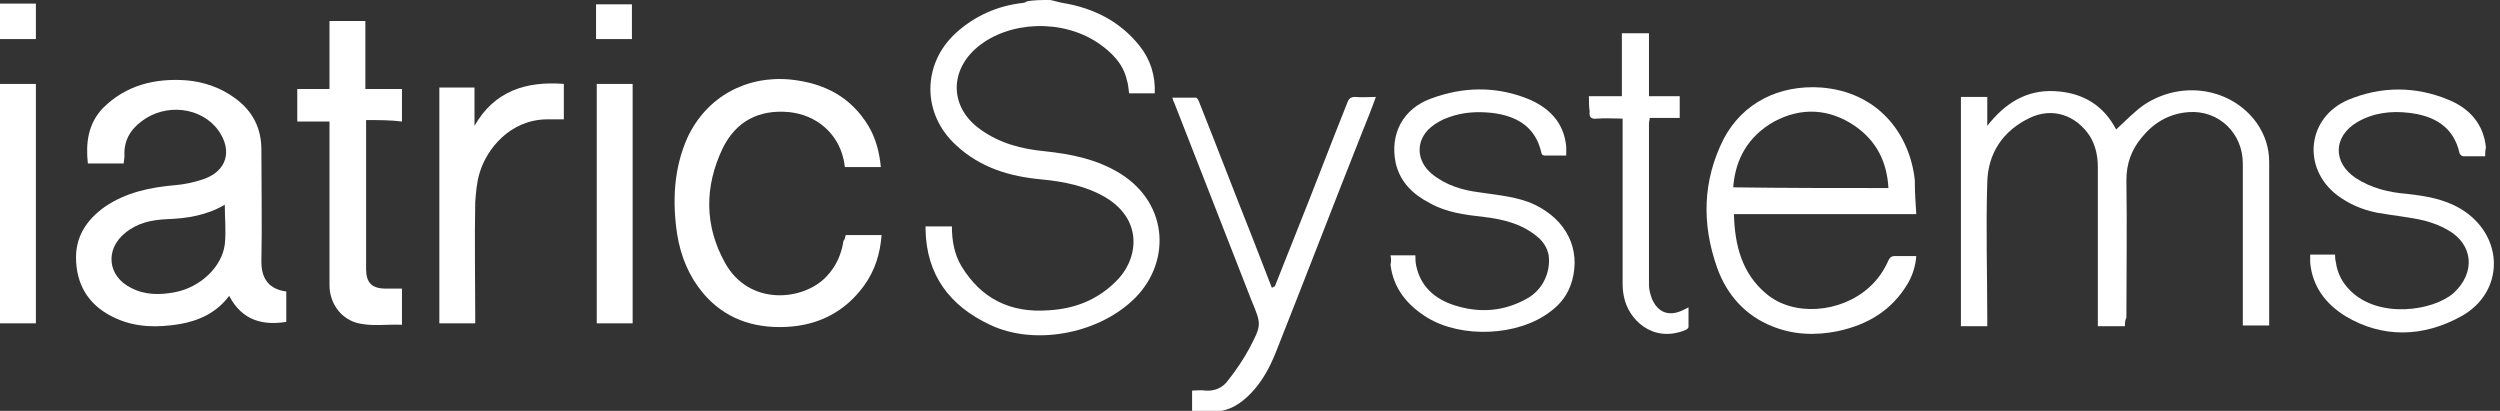
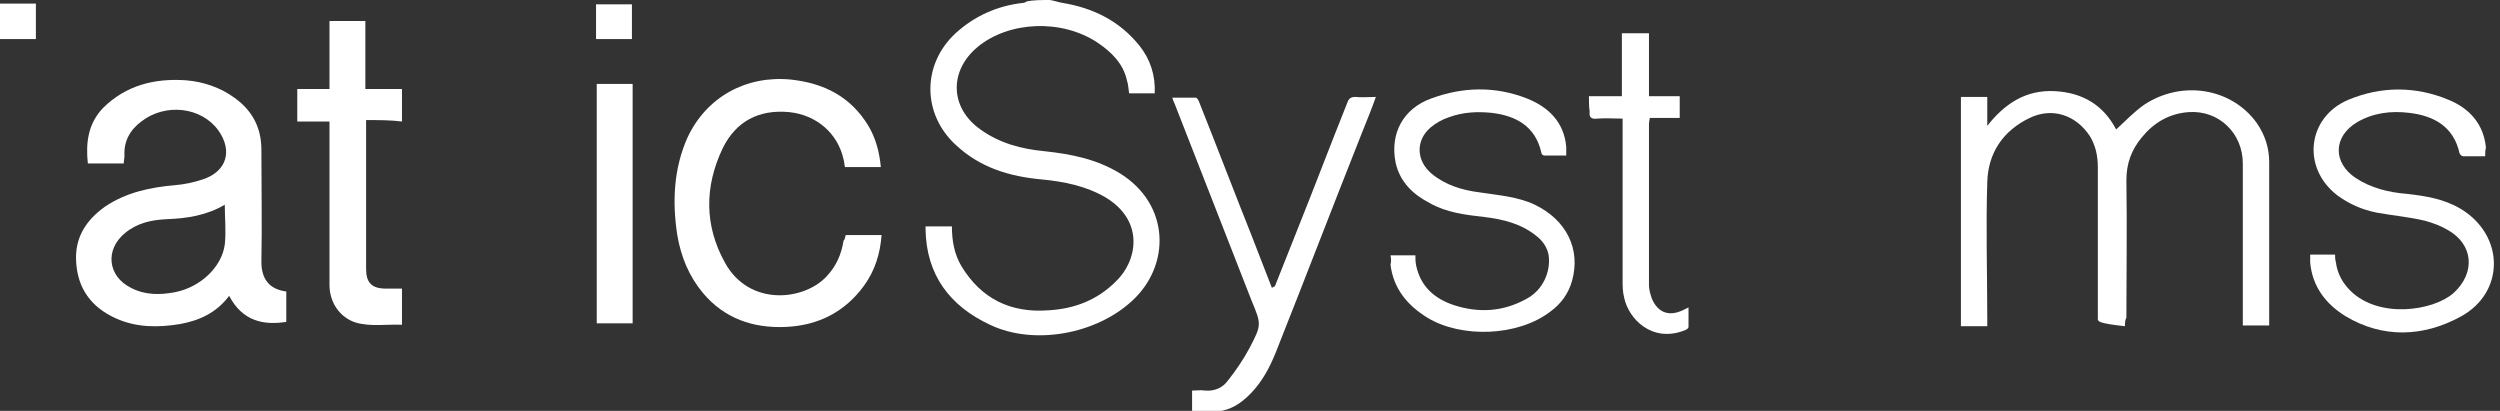
<svg xmlns="http://www.w3.org/2000/svg" width="286" height="47" viewBox="0 0 286 47" fill="none">
  <rect x="0" y="0" width="286" height="47" fill="#333333" stroke="none" />
  <path d="M120.123 0C120.626 0.083 121.045 0.248 121.547 0.331C125.065 0.91 128.081 2.4 130.343 5.213C131.599 6.785 132.186 8.606 132.102 10.674C131.097 10.674 130.175 10.674 129.17 10.674C129.086 10.178 129.086 9.681 128.919 9.185C128.5 7.282 127.16 5.958 125.568 4.882C121.463 2.151 115.432 2.4 111.83 5.379C108.563 8.109 108.647 12.329 112.165 14.812C114.343 16.384 116.856 17.046 119.453 17.294C122.552 17.625 125.484 18.204 128.165 19.859C133.861 23.417 133.945 30.368 129.505 34.422C125.4 38.229 118.28 39.553 113.254 37.153C108.647 35.002 105.967 31.444 105.883 26.231C105.883 26.148 105.883 26.065 105.883 25.9C106.888 25.9 107.893 25.9 108.898 25.9C108.898 27.472 109.15 29.044 109.987 30.451C112.249 34.174 115.6 35.829 119.956 35.498C122.887 35.333 125.484 34.34 127.578 32.271C130.091 29.954 131.013 25.32 126.489 22.59C124.228 21.266 121.715 20.769 119.118 20.521C115.516 20.19 112.165 19.197 109.401 16.632C105.464 13.074 105.464 7.364 109.317 3.806C111.495 1.82 114.092 0.662 117.024 0.331C117.191 0.331 117.359 0.248 117.443 0.165C118.196 0 119.202 0 120.123 0Z" fill="white" />
-   <path d="M243.092 37.319C242.003 37.319 241.081 37.319 239.992 37.319C239.992 36.988 239.992 36.74 239.992 36.491C239.992 30.699 239.992 24.907 239.992 19.115C239.992 17.873 239.741 16.632 239.071 15.556C237.479 13.157 234.799 12.247 232.202 13.488C229.103 14.977 227.427 17.543 227.344 20.852C227.176 26.065 227.344 31.278 227.344 36.491C227.344 36.74 227.344 36.988 227.344 37.319C226.339 37.319 225.333 37.319 224.328 37.319C224.328 28.631 224.328 19.859 224.328 11.088C225.333 11.088 226.255 11.088 227.344 11.088C227.344 12.164 227.344 13.157 227.344 14.398C229.354 11.833 231.783 10.261 235.05 10.426C238.317 10.592 240.663 12.081 242.087 14.812C243.092 13.902 244.097 12.826 245.27 11.998C249.626 9.102 255.322 10.095 258.17 14.067C259.091 15.391 259.594 16.881 259.594 18.535C259.594 24.659 259.594 30.699 259.594 36.822C259.594 36.905 259.594 37.071 259.594 37.236C258.589 37.236 257.667 37.236 256.578 37.236C256.578 36.988 256.578 36.657 256.578 36.409C256.578 30.534 256.578 24.576 256.578 18.701C256.578 15.226 253.814 12.578 250.38 12.826C248.118 12.991 246.359 14.067 245.018 15.722C243.846 17.129 243.259 18.701 243.259 20.604C243.343 25.817 243.259 31.113 243.259 36.326C243.092 36.657 243.092 36.988 243.092 37.319Z" fill="white" />
-   <path d="M219.221 24.493C212.184 24.493 205.315 24.493 198.363 24.493C198.446 28.051 199.284 31.278 202.048 33.595C205.148 36.243 210.593 35.829 213.859 32.85C214.781 32.023 215.535 30.947 216.037 29.789C216.205 29.458 216.372 29.292 216.791 29.292C217.545 29.292 218.383 29.292 219.221 29.292C219.137 30.451 218.802 31.444 218.299 32.354C216.456 35.498 213.692 37.153 210.174 37.898C207.661 38.394 205.148 38.312 202.719 37.319C199.619 36.078 197.525 33.678 196.436 30.616C194.677 25.651 194.761 20.687 197.19 15.887C199.368 11.75 203.556 9.681 208.331 10.012C214.781 10.509 218.467 15.225 219.053 20.604C219.053 21.928 219.137 23.169 219.221 24.493ZM216.037 21.514C215.87 18.535 214.697 16.136 212.184 14.398C209.252 12.412 206.069 12.246 202.97 13.902C200.038 15.556 198.53 18.122 198.279 21.431C204.226 21.514 210.09 21.514 216.037 21.514Z" fill="white" />
+   <path d="M243.092 37.319C239.992 36.988 239.992 36.74 239.992 36.491C239.992 30.699 239.992 24.907 239.992 19.115C239.992 17.873 239.741 16.632 239.071 15.556C237.479 13.157 234.799 12.247 232.202 13.488C229.103 14.977 227.427 17.543 227.344 20.852C227.176 26.065 227.344 31.278 227.344 36.491C227.344 36.74 227.344 36.988 227.344 37.319C226.339 37.319 225.333 37.319 224.328 37.319C224.328 28.631 224.328 19.859 224.328 11.088C225.333 11.088 226.255 11.088 227.344 11.088C227.344 12.164 227.344 13.157 227.344 14.398C229.354 11.833 231.783 10.261 235.05 10.426C238.317 10.592 240.663 12.081 242.087 14.812C243.092 13.902 244.097 12.826 245.27 11.998C249.626 9.102 255.322 10.095 258.17 14.067C259.091 15.391 259.594 16.881 259.594 18.535C259.594 24.659 259.594 30.699 259.594 36.822C259.594 36.905 259.594 37.071 259.594 37.236C258.589 37.236 257.667 37.236 256.578 37.236C256.578 36.988 256.578 36.657 256.578 36.409C256.578 30.534 256.578 24.576 256.578 18.701C256.578 15.226 253.814 12.578 250.38 12.826C248.118 12.991 246.359 14.067 245.018 15.722C243.846 17.129 243.259 18.701 243.259 20.604C243.343 25.817 243.259 31.113 243.259 36.326C243.092 36.657 243.092 36.988 243.092 37.319Z" fill="white" />
  <path d="M159.074 29.21C160.079 29.21 161.001 29.21 161.922 29.21C161.922 29.623 161.922 29.954 162.006 30.368C162.509 32.768 164.1 34.175 166.362 34.919C169.21 35.829 171.974 35.664 174.655 34.175C176.498 33.181 177.419 31.113 177.168 29.21C177 28.299 176.498 27.555 175.744 26.976C173.985 25.569 171.891 25.072 169.796 24.824C167.618 24.576 165.524 24.328 163.598 23.252C161.671 22.259 160.163 20.852 159.661 18.618C158.99 15.308 160.498 12.412 163.765 11.254C167.367 9.93 171.053 9.847 174.655 11.254C177.168 12.247 178.927 13.984 179.178 16.798C179.178 17.129 179.178 17.377 179.178 17.791C178.257 17.791 177.419 17.791 176.665 17.791C176.498 17.791 176.33 17.625 176.33 17.46C175.66 14.481 173.482 13.24 170.634 12.909C168.959 12.743 167.367 12.826 165.776 13.405C165.022 13.653 164.268 14.067 163.681 14.564C161.922 16.053 162.006 18.37 163.765 19.859C165.357 21.183 167.283 21.762 169.294 22.011C171.472 22.342 173.65 22.507 175.576 23.417C179.178 25.155 180.854 28.465 179.848 32.106C179.43 33.595 178.592 34.754 177.335 35.664C173.65 38.477 167.2 38.725 163.263 36.326C161.001 34.919 159.409 33.016 159.074 30.285C159.158 29.954 159.158 29.623 159.074 29.21Z" fill="white" />
  <path d="M284.305 17.873C283.384 17.873 282.546 17.873 281.792 17.873C281.625 17.873 281.457 17.708 281.374 17.542C280.703 14.48 278.442 13.239 275.594 12.908C273.499 12.66 271.489 12.908 269.646 13.984C266.882 15.639 266.882 18.618 269.479 20.355C271.238 21.514 273.248 22.01 275.342 22.176C277.52 22.424 279.614 22.755 281.541 23.914C286.567 26.975 286.567 33.512 281.457 36.243C277.185 38.56 272.578 38.725 268.306 36.16C266.044 34.753 264.536 32.767 264.285 30.037C264.285 29.789 264.285 29.458 264.285 29.127C265.207 29.127 266.128 29.127 267.133 29.127C267.133 29.375 267.133 29.706 267.217 29.954C267.385 31.278 267.971 32.354 268.892 33.264C272.159 36.491 278.358 35.581 280.703 33.512C283.216 31.195 282.965 27.968 280.033 26.313C279.196 25.817 278.274 25.486 277.353 25.238C275.594 24.824 273.751 24.658 271.908 24.327C270.233 23.996 268.725 23.334 267.385 22.341C263.28 19.197 263.95 13.405 268.641 11.419C272.411 9.847 276.348 9.847 280.117 11.419C282.546 12.412 284.138 14.232 284.389 16.88C284.305 17.211 284.305 17.542 284.305 17.873Z" fill="white" />
  <path d="M145.841 32.767C146.678 30.616 147.6 28.382 148.437 26.23C150.364 21.431 152.207 16.549 154.133 11.75C154.301 11.253 154.552 11.088 155.055 11.088C155.809 11.171 156.563 11.088 157.4 11.088C156.898 12.495 156.395 13.736 155.893 14.977C152.542 23.417 149.275 31.94 145.924 40.38C145.254 42.035 144.417 43.607 143.16 44.931C141.82 46.338 140.312 47.248 138.218 47.083C137.631 47 137.045 47.083 136.375 47.083C136.375 46.255 136.375 45.51 136.375 44.683C136.878 44.683 137.38 44.6 137.883 44.683C138.972 44.766 139.893 44.352 140.48 43.525C141.401 42.366 142.239 41.125 142.909 39.884C144.333 37.153 144.333 37.153 143.16 34.34C140.228 26.81 137.296 19.363 134.365 11.833C134.281 11.667 134.197 11.502 134.113 11.171C135.035 11.171 135.956 11.171 136.794 11.171C136.961 11.171 137.129 11.502 137.213 11.75C139.223 16.797 141.15 21.845 143.16 26.892C143.914 28.878 144.752 30.947 145.506 32.933C145.757 32.767 145.757 32.767 145.841 32.767Z" fill="white" />
  <path d="M181.773 11.005C183.114 11.005 184.286 11.005 185.543 11.005C185.543 8.605 185.543 6.206 185.543 3.806C186.548 3.806 187.553 3.806 188.642 3.806C188.642 6.206 188.642 8.523 188.642 11.005C189.815 11.005 190.988 11.005 192.16 11.005C192.16 11.915 192.16 12.66 192.16 13.488C190.988 13.488 189.899 13.488 188.726 13.488C188.726 13.736 188.642 13.901 188.642 14.149C188.642 20.273 188.642 26.396 188.642 32.602C188.642 33.181 188.81 33.678 188.977 34.174C189.648 35.746 190.904 36.243 192.496 35.498C192.663 35.415 192.831 35.333 193.166 35.167C193.166 35.995 193.166 36.657 193.166 37.401C193.166 37.567 192.914 37.732 192.663 37.815C188.977 39.222 186.297 36.491 185.794 34.009C185.627 33.347 185.627 32.685 185.627 32.105C185.627 26.23 185.627 20.438 185.627 14.563C185.627 14.315 185.627 13.984 185.627 13.57C184.622 13.57 183.7 13.488 182.695 13.57C182.025 13.653 181.773 13.405 181.857 12.743C181.773 12.164 181.773 11.667 181.773 11.005Z" fill="white" />
  <path d="M14.155 18.7C12.731 18.7 11.475 18.7 10.05 18.7C9.799 16.384 10.05 14.149 11.81 12.329C14.406 9.764 17.673 8.936 21.275 9.185C23.286 9.35 25.212 10.012 26.804 11.171C28.898 12.66 29.903 14.646 29.903 17.128C29.903 21.431 29.987 25.734 29.903 29.954C29.903 31.94 30.825 33.098 32.751 33.346C32.751 34.505 32.751 35.663 32.751 36.822C30.154 37.236 27.725 36.739 26.217 33.843C24.793 35.746 22.867 36.656 20.605 37.07C18.092 37.484 15.579 37.484 13.234 36.408C10.469 35.167 8.878 33.016 8.71 29.954C8.543 27.223 9.799 25.237 11.977 23.665C14.406 22.01 17.171 21.431 20.019 21.183C21.108 21.1 22.197 20.852 23.202 20.521C25.966 19.611 26.636 17.211 24.961 14.894C23.034 12.246 18.93 11.75 16.165 13.901C14.825 14.894 14.155 16.218 14.239 17.79C14.239 18.204 14.155 18.369 14.155 18.7ZM25.715 23.417C23.621 24.658 21.359 24.989 19.097 25.072C17.338 25.155 15.747 25.486 14.323 26.644C11.977 28.547 12.312 31.609 14.993 32.933C16.584 33.76 18.26 33.76 20.019 33.429C22.951 32.85 25.38 30.533 25.715 27.968C25.882 26.479 25.715 24.989 25.715 23.417Z" fill="white" />
  <path d="M96.749 26.893C98.089 26.893 99.429 26.893 100.853 26.893C100.686 29.044 100.099 30.947 98.843 32.685C96.665 35.664 93.649 37.236 89.88 37.401C86.11 37.567 82.843 36.408 80.414 33.512C78.823 31.609 77.901 29.375 77.482 26.893C76.896 23.086 77.063 19.28 78.655 15.722C80.833 11.088 85.356 8.606 90.466 9.102C94.319 9.516 97.335 11.088 99.345 14.398C100.183 15.805 100.602 17.377 100.769 19.114C99.429 19.114 98.089 19.114 96.665 19.114C96.581 18.783 96.581 18.453 96.497 18.204C95.827 15.225 93.398 13.157 90.299 12.826C86.78 12.495 84.183 13.901 82.676 16.963C80.582 21.349 80.582 25.817 82.927 30.037C85.691 35.084 91.974 34.422 94.571 31.609C95.659 30.451 96.246 29.127 96.497 27.555C96.665 27.389 96.665 27.141 96.749 26.893Z" fill="white" />
  <path d="M41.882 13.736C41.882 14.149 41.882 14.398 41.882 14.646C41.882 20.024 41.882 25.403 41.882 30.782C41.882 32.354 42.552 33.016 44.144 33.016C44.73 33.016 45.4 33.016 45.986 33.016C45.986 34.34 45.986 35.663 45.986 37.153C44.227 37.07 42.468 37.401 40.709 36.905C38.866 36.325 37.694 34.588 37.694 32.602C37.694 26.644 37.694 20.769 37.694 14.811C37.694 14.563 37.694 14.232 37.694 13.901C36.437 13.901 35.264 13.901 34.008 13.901C34.008 12.66 34.008 11.502 34.008 10.178C35.181 10.178 36.437 10.178 37.694 10.178C37.694 7.53 37.694 4.965 37.694 2.399C39.118 2.399 40.374 2.399 41.798 2.399C41.798 4.965 41.798 7.53 41.798 10.178C43.222 10.178 44.562 10.178 45.986 10.178C45.986 11.419 45.986 12.577 45.986 13.901C44.73 13.736 43.306 13.736 41.882 13.736Z" fill="white" />
-   <path d="M54.366 36.987C52.942 36.987 51.686 36.987 50.262 36.987C50.262 27.968 50.262 19.032 50.262 10.012C51.602 10.012 52.942 10.012 54.282 10.012C54.282 11.419 54.282 12.908 54.282 14.398C56.544 10.426 60.146 9.267 64.502 9.598C64.502 10.922 64.502 12.246 64.502 13.653C63.832 13.653 63.162 13.653 62.492 13.653C58.387 13.736 55.706 16.963 54.869 19.776C54.534 20.852 54.45 22.01 54.366 23.169C54.282 27.472 54.366 31.774 54.366 36.077C54.366 36.408 54.366 36.657 54.366 36.987Z" fill="white" />
-   <path d="M0 9.599C1.424 9.599 2.764 9.599 4.105 9.599C4.105 18.701 4.105 27.803 4.105 36.988C2.764 36.988 1.424 36.988 0 36.988C0 27.886 0 18.784 0 9.599Z" fill="white" />
  <path d="M68.269 9.599C69.61 9.599 70.95 9.599 72.374 9.599C72.374 18.701 72.374 27.803 72.374 36.988C71.034 36.988 69.694 36.988 68.269 36.988C68.269 27.886 68.269 18.784 68.269 9.599Z" fill="white" />
  <path d="M4.105 4.468C2.681 4.468 1.34 4.468 0 4.468C0 3.144 0 1.82 0 0.414C1.34 0.414 2.681 0.414 4.105 0.414C4.105 1.738 4.105 3.061 4.105 4.468Z" fill="white" />
  <path d="M72.292 4.468C70.952 4.468 69.612 4.468 68.188 4.468C68.188 3.144 68.188 1.82 68.188 0.496C69.528 0.496 70.868 0.496 72.292 0.496C72.292 1.737 72.292 3.061 72.292 4.468Z" fill="white" />
</svg>